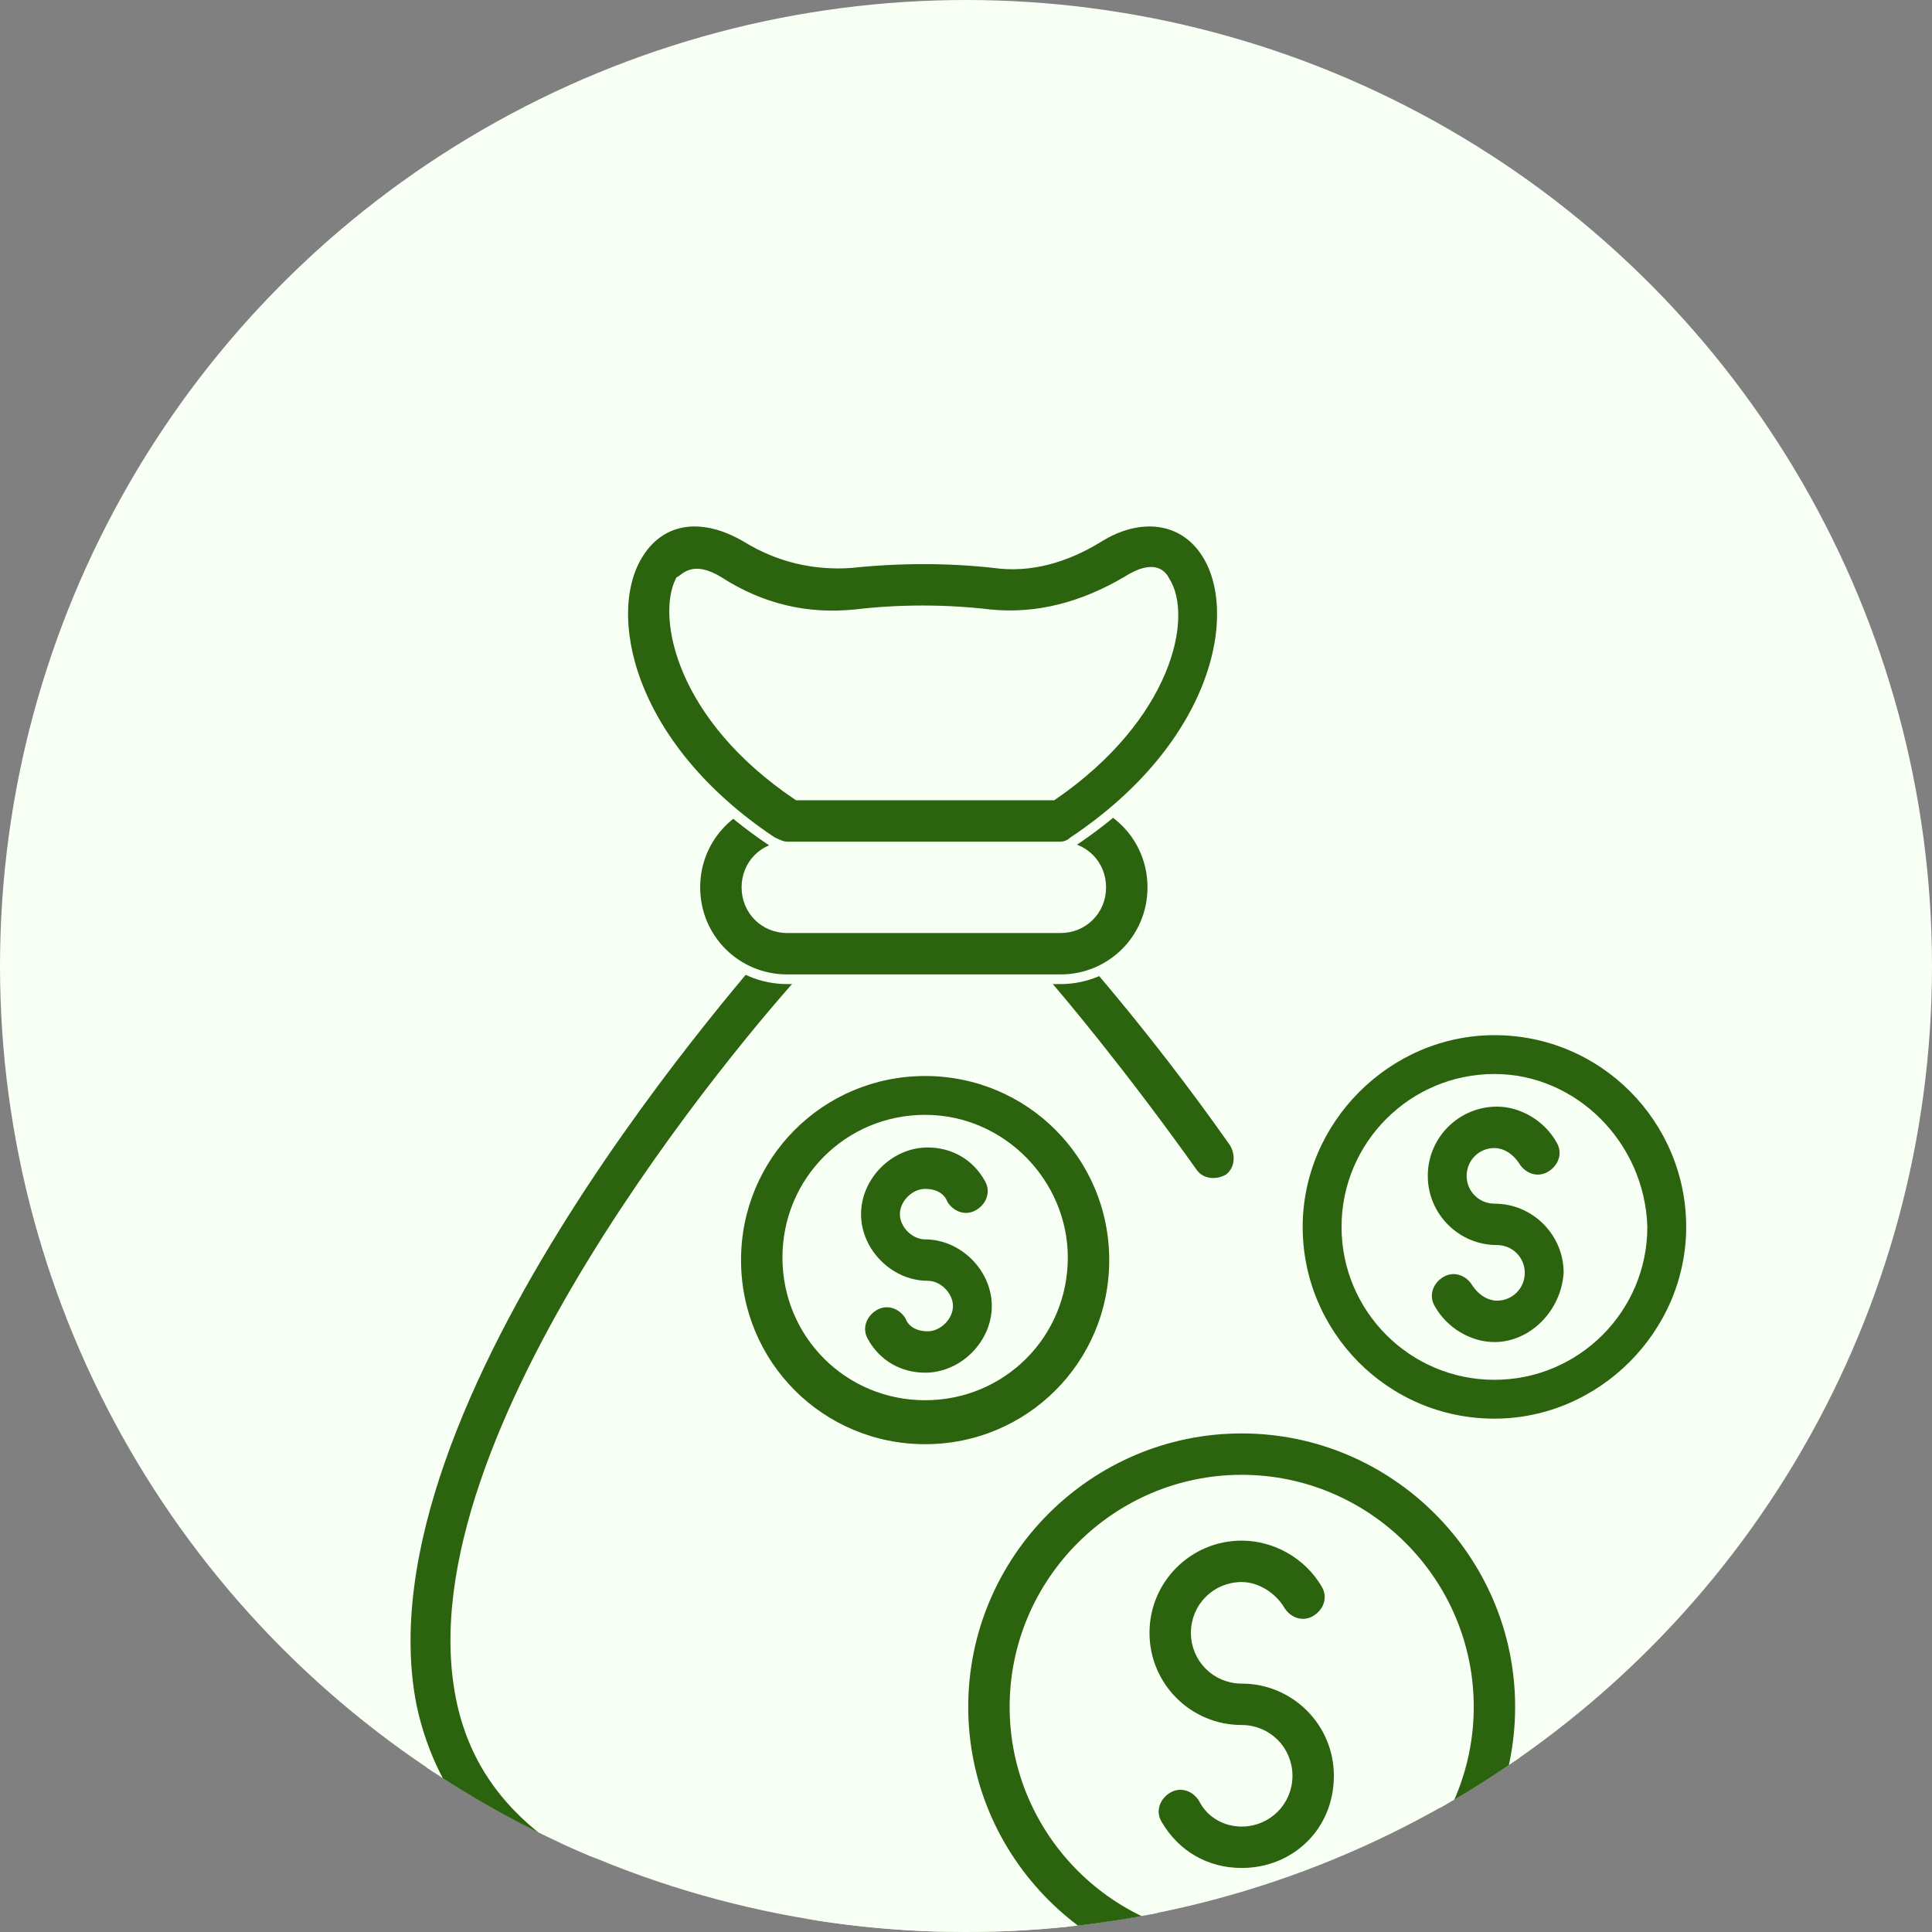
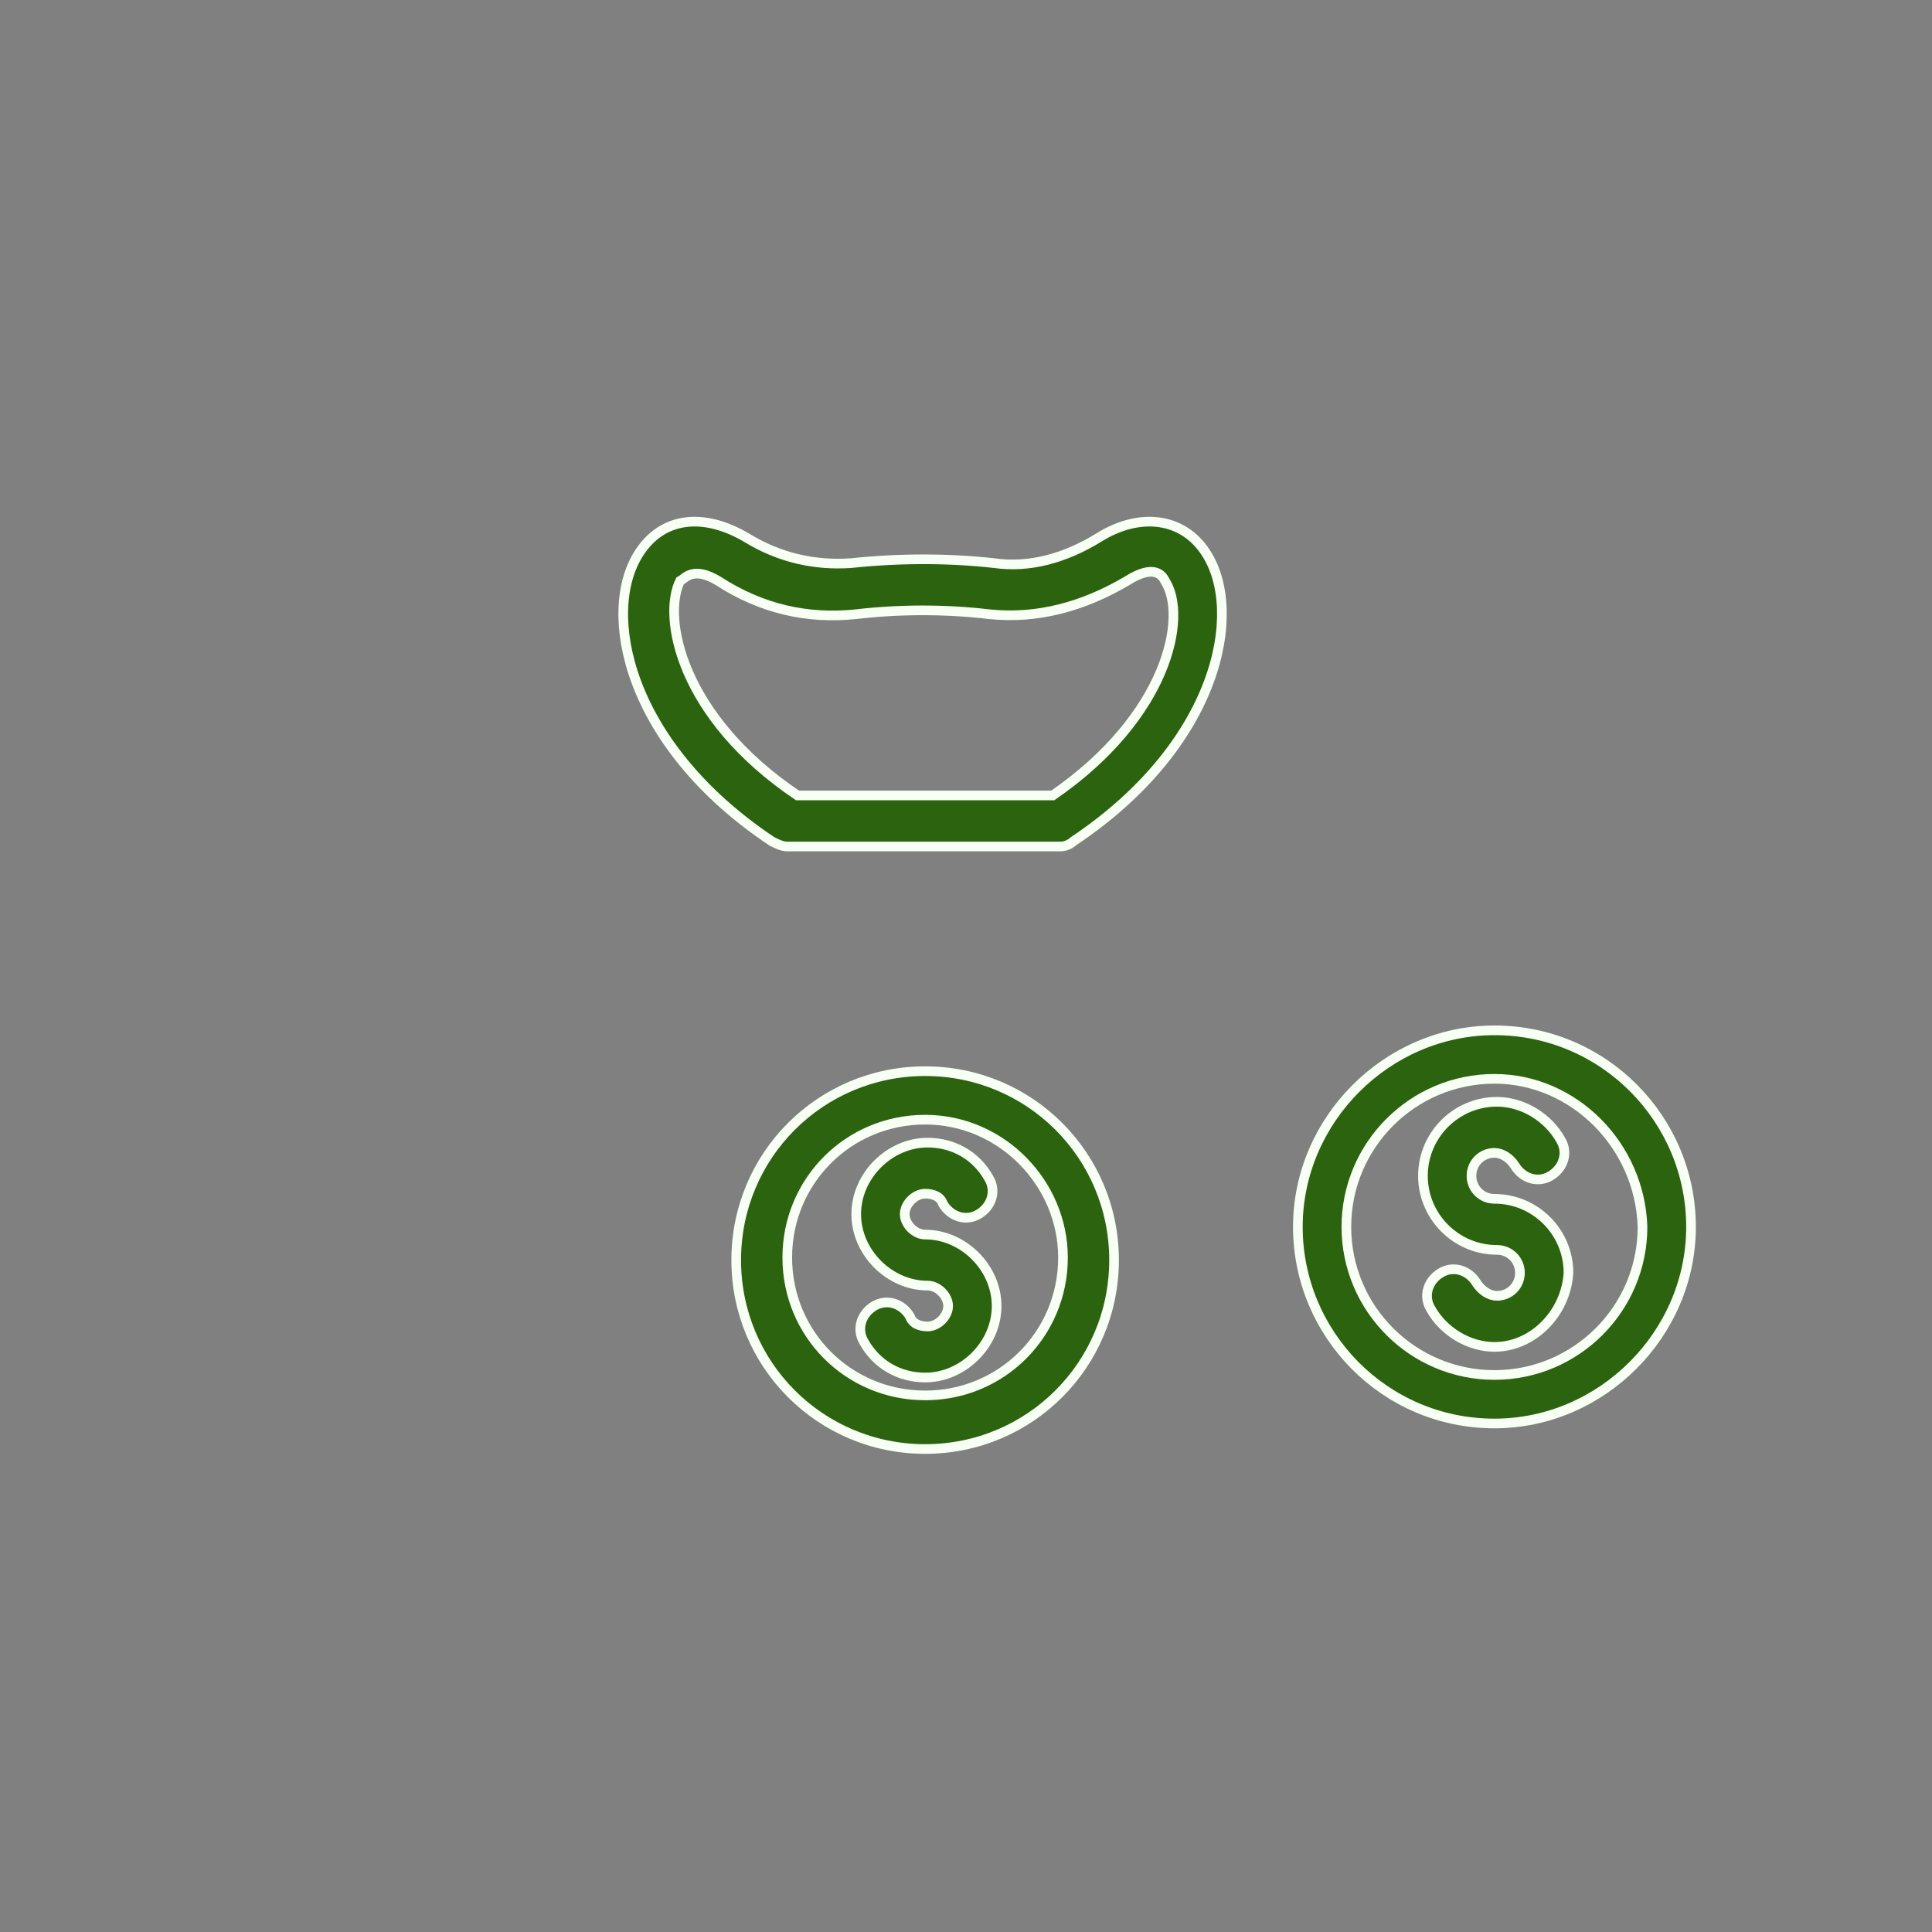
<svg xmlns="http://www.w3.org/2000/svg" width="100" height="100" viewBox="0 0 100 100" fill="none">
  <rect x="0" y="0" width="100" height="100" fill="#808080" stroke="none" />
  <g clip-path="url(#clip0_1239_10472)">
-     <circle cx="50" cy="50" r="50" fill="#F8FFF4" />
-     <path d="M64.27 96.936C62.42 96.936 60.834 96.011 59.909 94.425C59.513 93.765 59.777 92.972 60.438 92.576C61.099 92.179 61.891 92.443 62.288 93.104C62.684 93.897 63.477 94.293 64.27 94.293C65.591 94.293 66.648 93.236 66.648 91.915C66.648 90.593 65.591 89.536 64.27 89.536C61.495 89.536 59.248 87.29 59.248 84.515C59.248 81.74 61.495 79.493 64.27 79.493C65.988 79.493 67.706 80.418 68.631 82.004C69.027 82.665 68.763 83.458 68.102 83.854C67.441 84.251 66.648 83.986 66.252 83.326C65.856 82.665 65.063 82.136 64.27 82.136C62.949 82.136 61.891 83.193 61.891 84.515C61.891 85.836 62.949 86.893 64.27 86.893C67.045 86.893 69.291 89.14 69.291 91.915C69.291 94.822 67.045 96.936 64.27 96.936Z" fill="#2B630E" stroke="#F8FFF4" stroke-width="0.5" />
-     <path d="M82.109 102.618H47.885C43.127 102.618 38.502 101.958 34.01 100.504C31.763 99.843 30.706 99.315 30.706 99.315C25.552 96.936 22.381 93.236 21.324 88.347C18.152 72.49 39.295 49.365 40.088 48.308C40.352 48.044 40.749 47.911 41.013 47.911H54.359C54.756 47.911 55.02 48.044 55.284 48.308C55.417 48.44 59.513 52.933 63.874 59.144C64.27 59.804 64.138 60.597 63.609 60.994C62.949 61.39 62.156 61.258 61.759 60.729C58.192 55.708 54.888 51.744 53.831 50.554H41.674C38.767 53.726 21.192 74.34 23.835 87.818C24.628 91.915 27.27 94.822 31.763 96.936C31.763 96.936 32.688 97.333 34.67 97.993C38.899 99.315 43.26 99.975 47.752 99.975H81.977C82.638 99.975 83.299 100.504 83.299 101.297C83.299 102.09 82.77 102.618 82.109 102.618Z" fill="#2B630E" stroke="#F8FFF4" stroke-width="0.5" />
-     <path d="M54.887 50.686H40.748C38.105 50.686 35.991 48.572 35.991 45.929C35.991 43.286 38.105 41.172 40.748 41.172H54.887C57.53 41.172 59.644 43.286 59.644 45.929C59.644 48.572 57.53 50.686 54.887 50.686ZM40.748 43.815C39.559 43.815 38.634 44.74 38.634 45.929C38.634 47.118 39.559 48.044 40.748 48.044H54.887C56.076 48.044 57.001 47.118 57.001 45.929C57.001 44.74 56.076 43.815 54.887 43.815H40.748Z" fill="#2B630E" stroke="#F8FFF4" stroke-width="0.5" />
    <path d="M54.888 43.815H40.749C40.485 43.815 40.22 43.683 39.956 43.551C32.424 38.529 31.102 31.658 33.085 28.619C34.274 26.769 36.388 26.505 38.635 27.826C40.352 28.883 42.202 29.279 44.052 29.147C46.563 28.883 49.074 28.883 51.452 29.147C53.302 29.412 55.152 28.883 56.87 27.826C58.984 26.505 61.231 26.769 62.42 28.619C64.402 31.658 63.081 38.529 55.549 43.551C55.417 43.683 55.152 43.815 54.888 43.815ZM41.278 41.172H54.492C60.438 37.076 61.495 31.922 60.306 30.072C60.174 29.808 59.777 29.147 58.324 30.072C56.077 31.394 53.699 32.054 51.188 31.79C48.942 31.526 46.563 31.526 44.317 31.79C41.806 32.054 39.428 31.526 37.181 30.072C35.86 29.279 35.463 29.94 35.199 30.072C34.274 31.922 35.199 37.076 41.278 41.172Z" fill="#2B630E" stroke="#F8FFF4" stroke-width="0.5" />
-     <path d="M64.27 102.751C56.341 102.751 49.866 96.276 49.866 88.347C49.866 80.419 56.341 73.944 64.27 73.944C72.198 73.944 78.673 80.419 78.673 88.347C78.673 96.276 72.198 102.751 64.27 102.751ZM64.27 76.586C57.795 76.586 52.509 81.872 52.509 88.347C52.509 94.822 57.795 100.108 64.27 100.108C70.745 100.108 76.031 94.822 76.031 88.347C76.031 81.872 70.745 76.586 64.27 76.586Z" fill="#2B630E" stroke="#F8FFF4" stroke-width="0.5" />
    <path d="M77.352 69.715C76.03 69.715 74.709 68.922 74.048 67.733C73.652 67.072 73.916 66.279 74.577 65.883C75.238 65.486 76.03 65.751 76.427 66.411C76.691 66.808 77.088 67.072 77.484 67.072C78.145 67.072 78.673 66.543 78.673 65.883C78.673 65.222 78.145 64.694 77.484 64.694C75.37 64.694 73.652 62.976 73.652 60.861C73.652 58.747 75.37 57.029 77.484 57.029C78.805 57.029 80.127 57.822 80.787 59.011C81.184 59.672 80.92 60.465 80.259 60.861C79.598 61.258 78.805 60.994 78.409 60.333C78.145 59.936 77.748 59.672 77.352 59.672C76.691 59.672 76.163 60.201 76.163 60.861C76.163 61.522 76.691 62.051 77.352 62.051C79.466 62.051 81.184 63.769 81.184 65.883C81.052 67.997 79.334 69.715 77.352 69.715Z" fill="#2B630E" stroke="#F8FFF4" stroke-width="0.5" />
    <path d="M77.352 73.679C71.67 73.679 67.177 69.054 67.177 63.504C67.177 57.954 71.802 53.33 77.352 53.33C83.034 53.33 87.527 57.954 87.527 63.504C87.527 69.054 82.902 73.679 77.352 73.679ZM77.352 55.84C73.123 55.84 69.688 59.276 69.688 63.504C69.688 67.733 73.123 71.169 77.352 71.169C81.581 71.169 85.016 67.733 85.016 63.504C84.884 59.276 81.448 55.84 77.352 55.84Z" fill="#2B630E" stroke="#F8FFF4" stroke-width="0.5" />
    <path d="M47.885 71.3C46.564 71.3 45.375 70.64 44.714 69.451C44.318 68.79 44.582 67.997 45.242 67.6C45.903 67.204 46.696 67.468 47.093 68.129C47.225 68.525 47.621 68.658 48.017 68.658C48.546 68.658 49.075 68.129 49.075 67.6C49.075 67.072 48.546 66.543 48.017 66.543C46.035 66.543 44.318 64.826 44.318 62.843C44.318 60.861 46.035 59.143 48.017 59.143C49.339 59.143 50.528 59.804 51.189 60.993C51.585 61.654 51.321 62.447 50.66 62.843C50 63.24 49.207 62.976 48.81 62.315C48.678 61.918 48.282 61.786 47.885 61.786C47.357 61.786 46.828 62.315 46.828 62.843C46.828 63.372 47.357 63.901 47.885 63.901C49.867 63.901 51.585 65.618 51.585 67.6C51.585 69.583 49.867 71.3 47.885 71.3Z" fill="#2B630E" stroke="#F8FFF4" stroke-width="0.5" />
    <path d="M47.884 75.001C42.467 75.001 38.106 70.64 38.106 65.222C38.106 59.804 42.467 55.444 47.884 55.444C53.302 55.444 57.663 59.804 57.663 65.222C57.663 70.64 53.302 75.001 47.884 75.001ZM47.884 57.954C43.92 57.954 40.749 61.126 40.749 65.09C40.749 69.054 43.92 72.226 47.884 72.226C51.849 72.226 55.02 69.054 55.02 65.09C55.02 61.258 51.849 57.954 47.884 57.954Z" fill="#2B630E" stroke="#F8FFF4" stroke-width="0.5" />
  </g>
  <defs>
    <clipPath id="clip0_1239_10472">
      <path d="M0 50C0 22.386 22.386 0 50 0C77.614 0 100 22.386 100 50C100 77.614 77.614 100 50 100C22.386 100 0 77.614 0 50Z" fill="white" />
    </clipPath>
  </defs>
</svg>